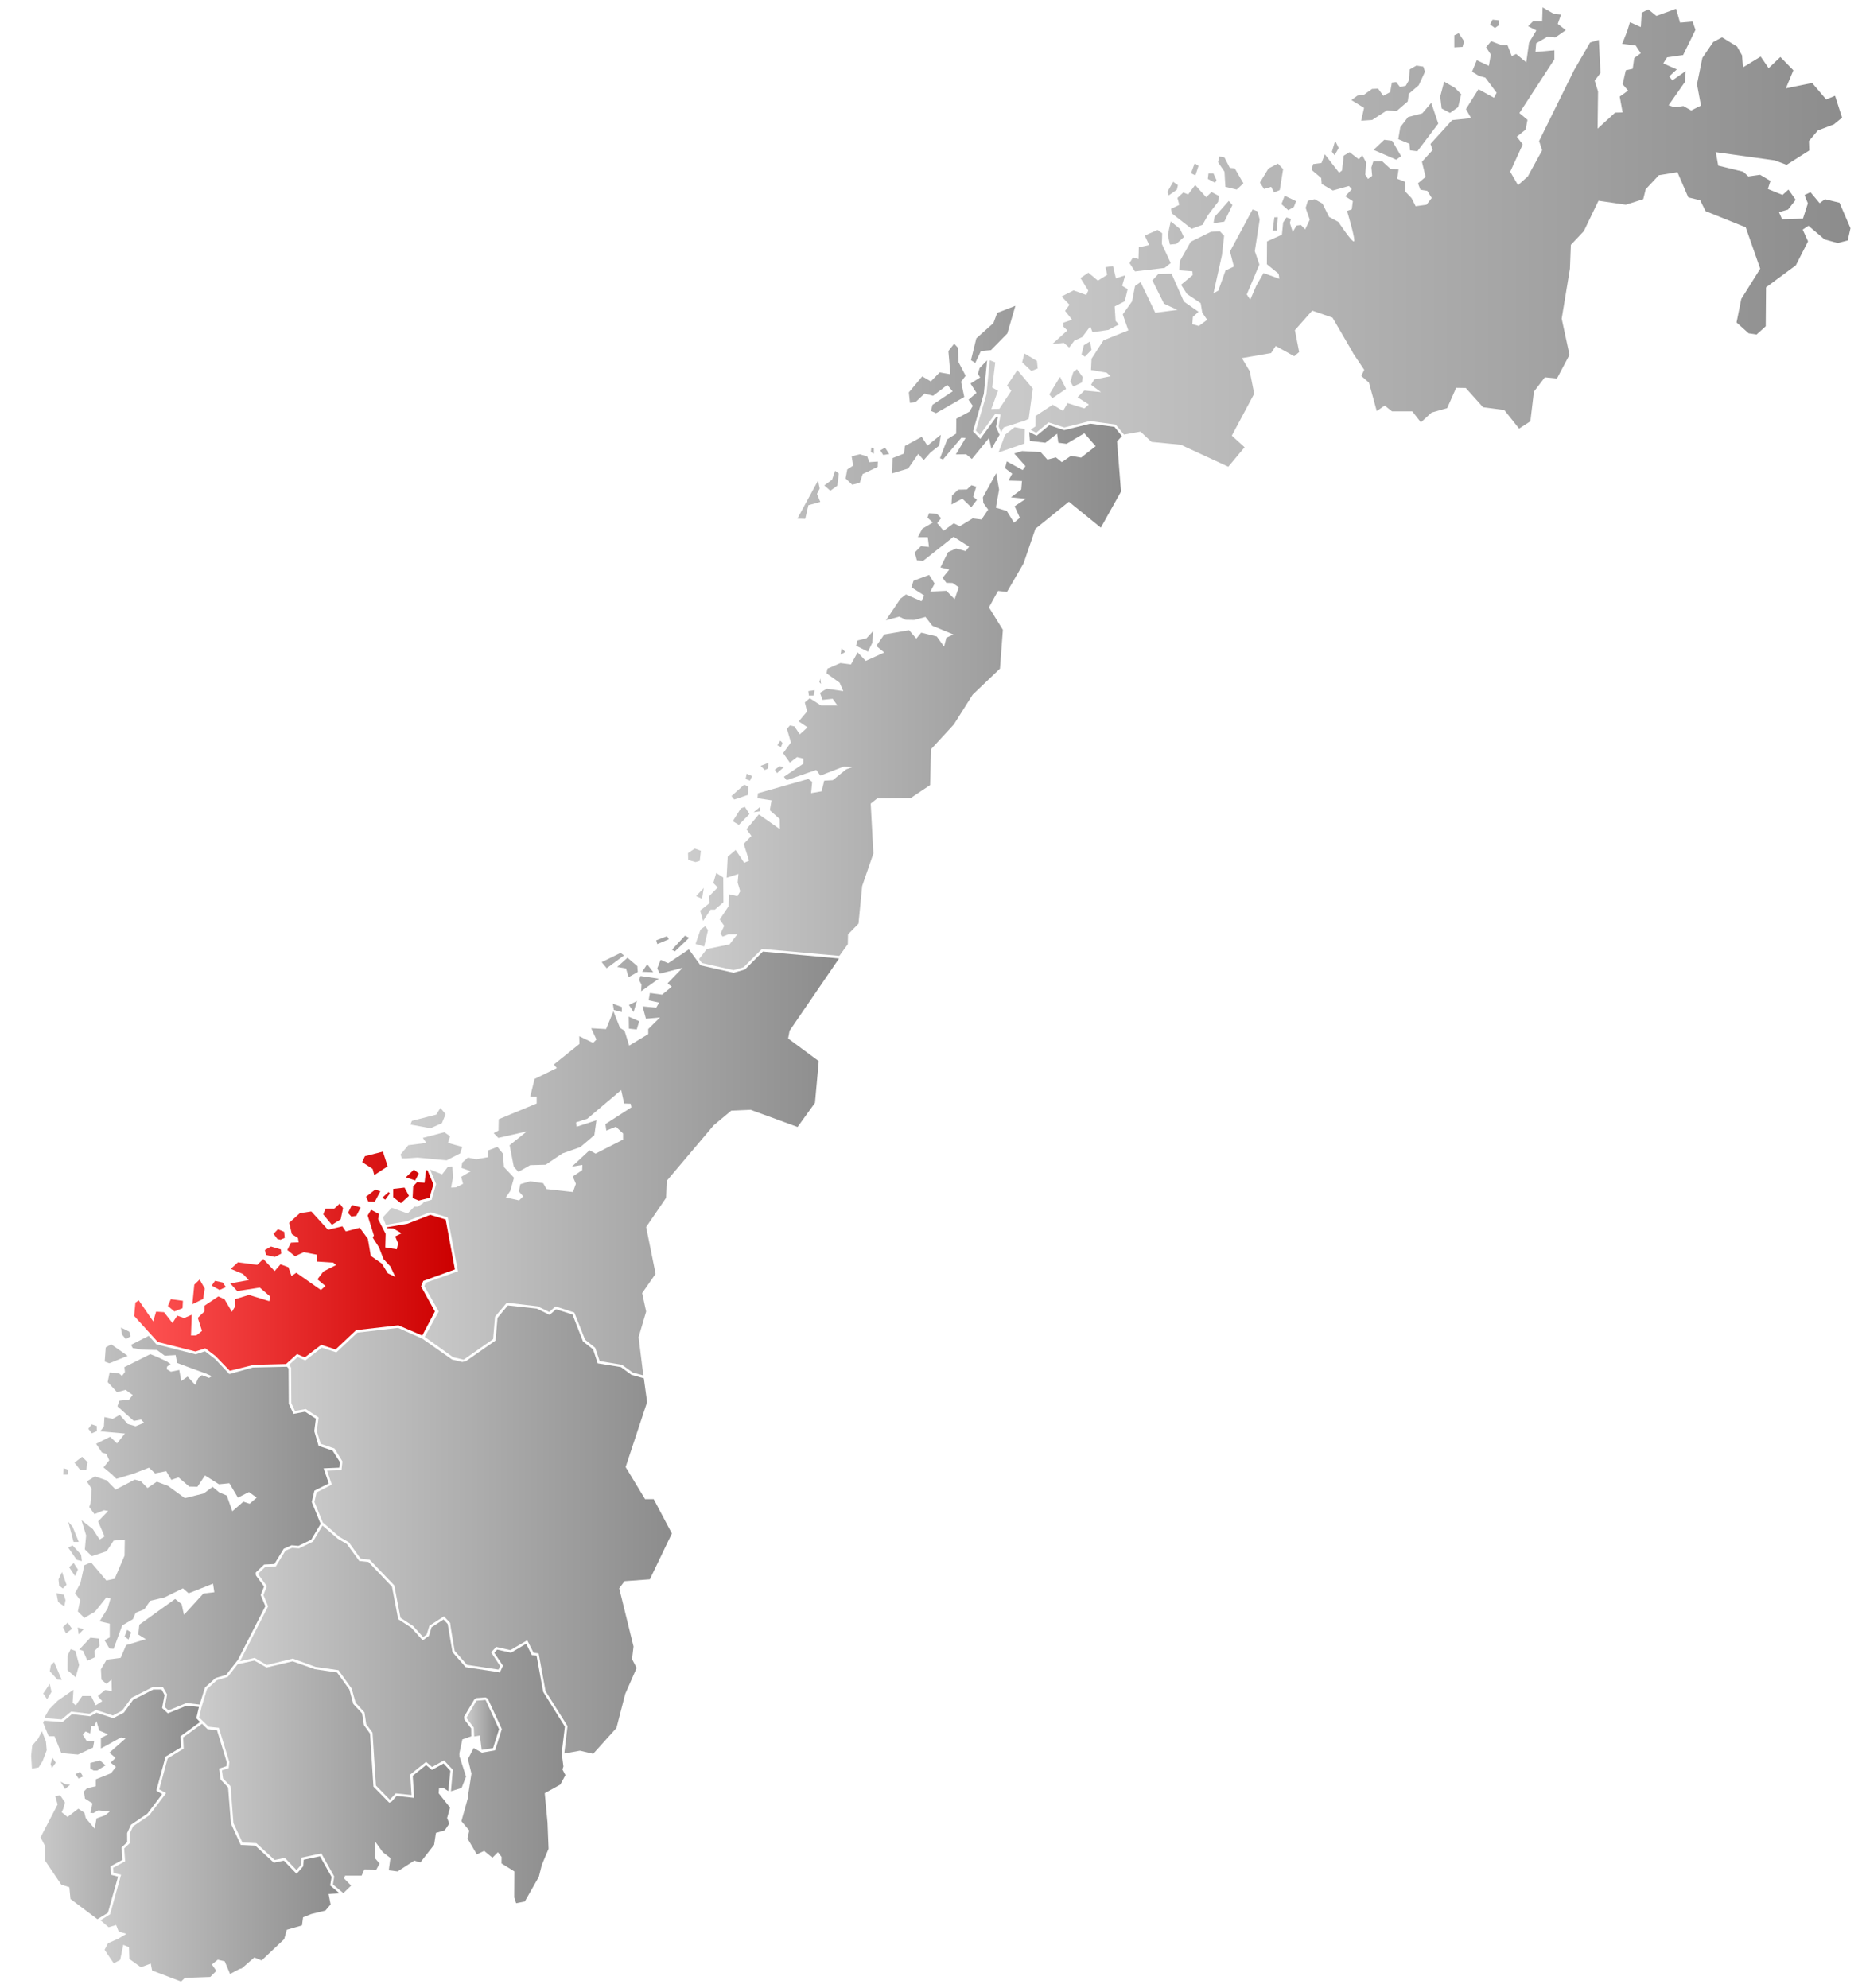
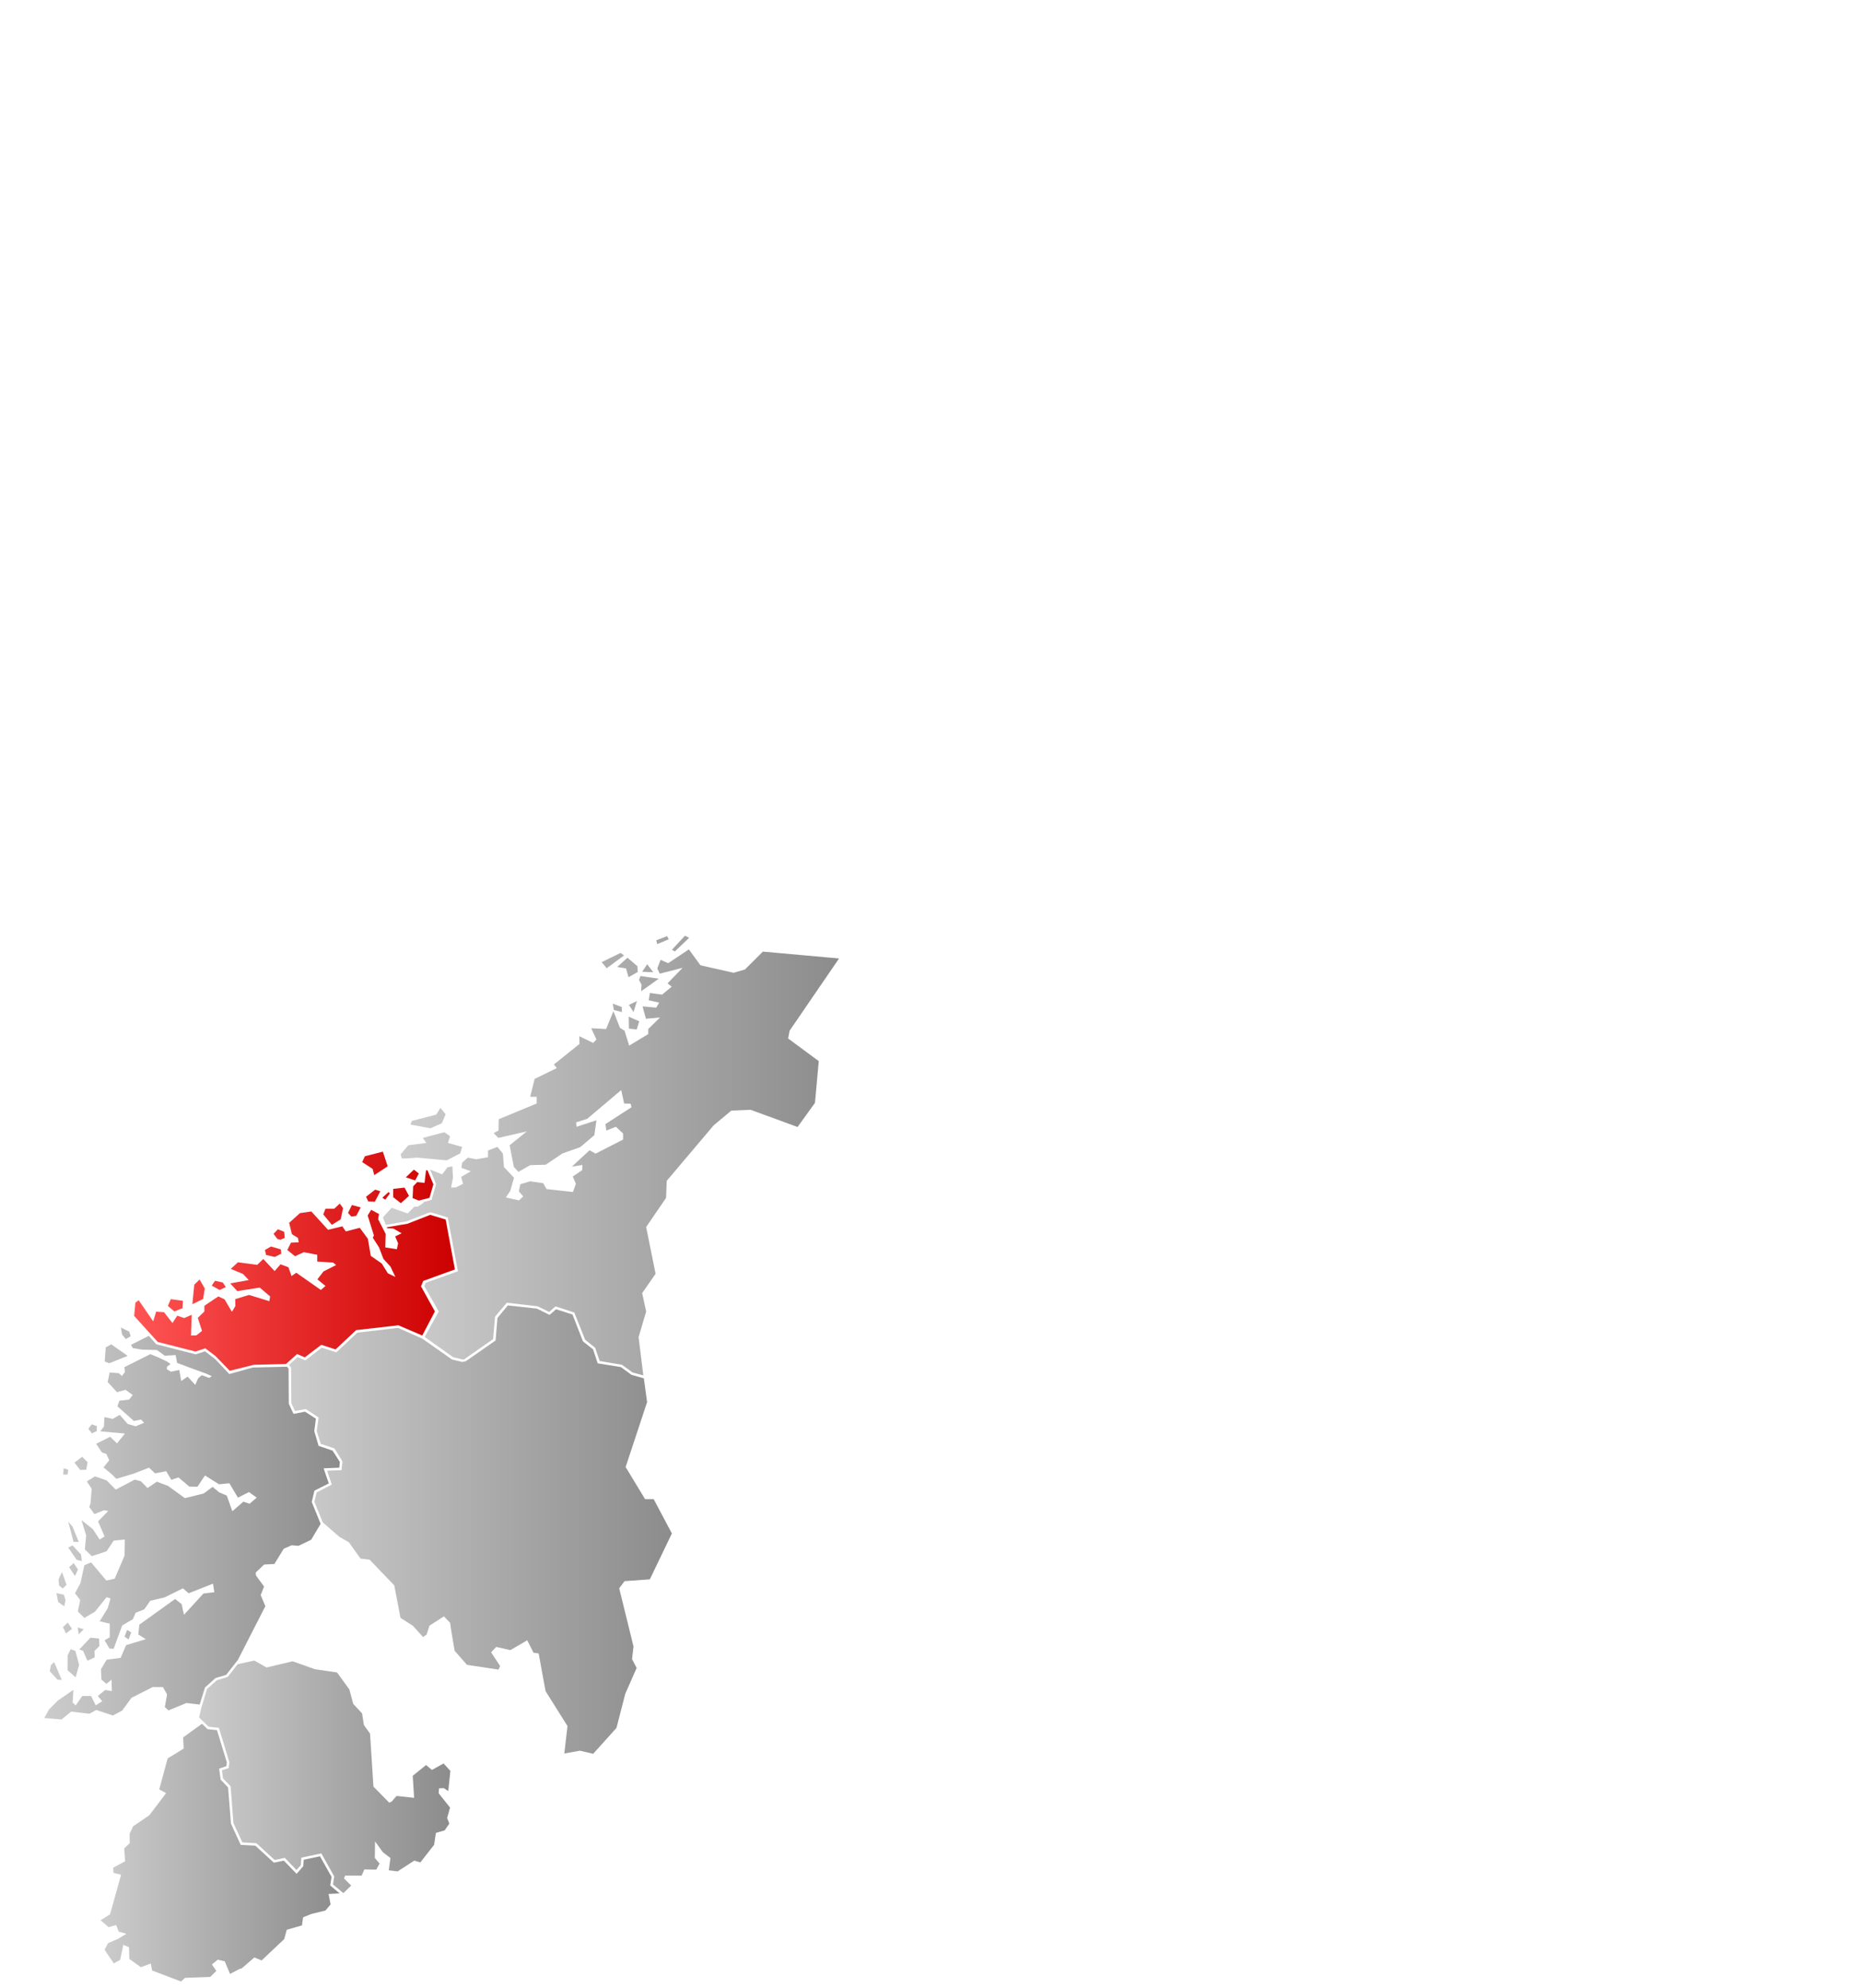
<svg xmlns="http://www.w3.org/2000/svg" xmlns:xlink="http://www.w3.org/1999/xlink" height="790" width="740" version="1.0">
  <defs>
    <linearGradient id="a">
      <stop style="stop-color:#ff5454;stop-opacity:1" offset="0" />
      <stop style="stop-color:#c00;stop-opacity:1" offset="1" />
    </linearGradient>
    <linearGradient id="b">
      <stop style="stop-color:#ccc;stop-opacity:1" offset="0" />
      <stop style="stop-color:#8c8c8c;stop-opacity:1" offset="1" />
    </linearGradient>
    <linearGradient gradientUnits="userSpaceOnUse" y2="736.231" x2="134.984" y1="736.231" x1="39.961" id="m" xlink:href="#b" />
    <linearGradient gradientUnits="userSpaceOnUse" y2="717.038" x2="79.52" y1="717.038" x1="12.373" id="n" xlink:href="#b" />
    <linearGradient gradientUnits="userSpaceOnUse" y2="706.112" x2="178.981" y1="706.112" x1="79.125" id="j" xlink:href="#b" />
    <linearGradient gradientUnits="userSpaceOnUse" y2="605.436" x2="135.055" y1="605.436" x1="17.168" id="l" xlink:href="#b" />
    <linearGradient gradientUnits="userSpaceOnUse" y2="681.29" x2="224.703" y1="681.29" x1="95.375" id="i" xlink:href="#b" />
    <linearGradient gradientUnits="userSpaceOnUse" y2="685.481" x2="198.325" y1="685.481" x1="185.347" id="h" xlink:href="#b" />
    <linearGradient gradientUnits="userSpaceOnUse" y2="607.871" x2="267.01" y1="607.871" x1="114.82" id="g" xlink:href="#b" />
    <linearGradient gradientUnits="userSpaceOnUse" y2="459.222" x2="333.453" y1="459.222" x1="159.193" id="e" xlink:href="#b" />
    <linearGradient gradientUnits="userSpaceOnUse" y2="253.526" x2="445.891" y1="253.526" x1="273.426" id="d" xlink:href="#b" />
    <linearGradient gradientUnits="userSpaceOnUse" y2="94.201" x2="735.416" y1="94.201" x1="387.822" id="c" xlink:href="#b" />
    <linearGradient y2="459.222" x2="333.453" y1="459.222" x1="159.193" gradientUnits="userSpaceOnUse" id="f" xlink:href="#b" />
    <linearGradient gradientUnits="userSpaceOnUse" y2="501.206" x2="180.791" y1="501.206" x1="53.313" id="k" xlink:href="#a" />
  </defs>
  <g style="display:inline;opacity:1">
    <g style="fill:url(#c);fill-opacity:1;stroke:none">
-       <path d="m613.059 2.934-.182 5.523-3.52-.06-2.064 2.001 3.277 1.702-2.912 4.855-1.094 7.828-4.005-3.338-1.76.85-1.7-4.37-2.548-.06-3.946-1.517-2.001 2.427 1.88 2.913-.789 4.492-4.795-2.246-1.88 4.552 2.67 1.639 2.609.729 4.492 6.007-1.031 2.004-6.192-3.4-4.976 7.89 2.062 3.583-7.525.787-8.62 9.468.85 2.428-4.248 4.674 1.457 6.008-3.035 2.549.97 2.55 2.733.424 1.76 2.854-2.064 2.67-4.309.607-1.639-3.217-2.427-2.549v-3.884l-3.278-1.276.547-3.761-3.096-.063-3.459-3.154h-3.46l-.79 2.488.305 3.338-1.639 1.213-1.091-1.7.363-4.794-1.578-2.912-1.336 1.638-3.701-2.853-2.307 1.396-.697 5.887-1.14.88-5.688-7.314-1.336 3.46-3.278.425-.418 1.193-.24 1.104 3.84 3.23.188 2.364 4.43 2.61 6.404-1.792 1.123 1.275-2.58 2.823 3.003 1.912-.423 3.277-1.883.637s3.54 11.611 2.762 12.078c-.78.467-6.192-7.709-6.192-7.709l-3.701-2.002-2.64-5.31-3.096-1.73-2.7.638-.88 2.82 1.638 4.674-1.82 3.853-1.7-1.728-1.73.213-1.517 2.549-1.153-3.582.424-1.579-1.76-.605-1.336 2.002-.484 4.855-5.918 2.67-.06 9.045 4.673 3.793.303 2.002-6.281-2.275-2.854 4.916-2.457 5.674-1.365-2.094 5.006-11.895-1.82-5.31 1.941-12.565-.879-3.277-1.943-.729-8.983 16.692 1.55 6.008-3.31 1.549-2.882 8.01-1.912 1.032 3.369-15.173.85-7.678-1.7-1.76-3.55.213-8.012 3.945-4.37 7.768-.181 3.582 5.219.394.12 1.487-4.642 3.853 2.367 3.672 5.432 3.643.637 3.762 1.943 2.853-3.309 2.457-2.58-.728.213-2.883 2.246-2.033-5.826-4.067-4.887-11.045-5.279.121-2.338 2.518 4.614 9.256 5.31 2.459-8.77 1.152-5.857-12.2-2.185 1.518-1.184 6.131-3.701 5.19 2.215 6.342-9.893 3.974-4.734 7.315-.213 4.46 6.191 1.063 1.608 1.426-6.555 1.304-1.213 2.094 3.945 2.914-6.615-.638-2.701 2.7 4.49 2.854-1.789 1.547-6.678-2.094-1.789 3.096-4.097-2.459-6.797 4.461-.06 4.158-1.993 1.307 2.254 1.228 4.92-4.123 6.281 2.02 10.22-2.57 10.179 1.423 3.304 3.965 6.56-1.187 4.37 4.097 11.623 1.124 18.906 8.74 6.463-7.739-5.068-4.613 8.892-16.66-1.765-8.947-3.121-5.194 11.591-2.004 1.852-2.822 7.344 4.067 1.972-1.668-1.699-8.68 6.889-7.77 8.072 2.793 7.695 13.202.522 1 4.377 6.525-1.152 2.428 3.033 2.67 3.095 11.289 3.157-2.186 2.914 2.307h8.072l3.399 4.369 4.248-3.883 6.19-1.76 3.581-8.072 3.824.06 6.858 7.647 8.437 1.092 5.887 7.406 4.49-2.914 1.397-11.775 4.369-5.705 4.795.486 4.976-9.408-3.094-14.383 3.278-19.848.363-9.466 5.16-5.463 5.826-12.079 10.864 1.579 6.92-2.186.97-3.945 5.22-5.584 7.403-1.213 4.31 10.014 4.733 1.154 2.125 4.308 15.963 6.434 5.766 16.447-7.526 12.018-1.882 9.348 4.795 4.308 3.156.484 3.642-3.277.122-15.476 11.833-8.739 4.856-9.529-2.123-4.674 2.307-1.517 6.37 5.402 5.221 1.457 4.006-1.033 1.092-4.856-4.37-10.134-5.765-1.397-2.125 1.578-3.642-4.369-2.366 1.152 1.334 3.278-1.941 6.07-8.314.242-1.215-2.79 3.58-1.034 3.035-3.883-2.852-4.066-2.367 2.123-5.826-2.367 1.031-3.217-4.127-2.428-4.673.668-2.002-1.88-9.956-2.428-.97-5.342 23.488 3.277 4.674 1.76 8.982-5.705-.12-3.762 3.519-4.187 6.373-2.428 3.277-2.672-2.79-8.678-3.522 1.455-5.584-6.554-10.44 2.125 2.975-7.163-5.158-5.279-4.674 4.43-3.156-4.613-7.042 4.31-.363-4.795-2.002-3.521-5.949-3.64-3.52 1.88-4.308 6.312-2.125 10.44 1.578 8.496-3.885 1.943-3.095-1.76-3.52.485-2.367-.79 6.494-9.284.303-4.31-5.28 3.702-1.275-1.578 3.035-2.79-5.402-2.368 1.502-2.406 6.388-.932 4.917-10.016-1.153-3.277-4.976.426-1.579-5.524-7.83 2.852-3.216-2.61-2.61 1.337-.365 5.705-4.309-1.942-1.091 3.58-2.004 5.037 5.341.608 2.063 3.096-2.61 1.941-.607 4.248-2.73.607-1.274 5.524 2.184 2.549-3.338 2.367 1.154 6.312-2.974.061-6.98 6.373.18-14.75-1.333-4.309 2.307-3.095-.668-13.11-3.46 1.032L625.503 28l-13.838 28.041 1.213 3.701-5.705 10.38-3.885 3.458-3.096-5.34 4.979-10.865-2.367-3.033 3.52-2.854.728-3.884-3.217-2.67 13.898-21.364v-3.582l-7.525.668.303-3.459 4.492-2.61 3.096.304 4.187-2.914-3.217-2.489 1.334-3.7-2.79-.243-4.553-2.611zm-19.907 4.884-.97 1.914 1.941 1.395 1.457-1.031-.012-2.024-2.416-.254zm-13.414 5.373-1.76.85v4.795l3.278-.182.607-2.246-2.125-3.217zm-16.81 12.868-2.701 1.546-.245 4.22-1.298 2.253-2.282.508-1.547-1.973-1.699.182-.668 3.824-2.732 1.457-2.063-2.853-2.427.12-3.338 2.428-2.367.182-2.489 1.822 5.037 3.094-1.154 5.1 4.371-.305 5.826-3.762 3.885.243 4.43-3.825.426-3.033 3.945-3.4 2.488-5.4-.668-2.005-2.73-.423zm11.015 6.373-1.578 5.947.576 4.734 3.338 1.76 3.217-2.307 1.213-5.129-2.488-2.517-4.278-2.488zm-5.129 8.435-3.582 4.188-5.644 1.457-3.094 4.066-.789 4.734 4.43 1.82.242 2.61 2.914.365 8.314-10.986-2.79-8.254zm-18.693 14.688-4.219 4.006 9.014 3.914 1.912-1.426-3.55-6.1-3.157-.394zm-19.504.383-1.287 4.376 1.074 1.373 1.61-2.874-1.397-2.876zm-46.045 6.232-.486 2.307 2.55 3.763.364 6.008 4.492 1.094 2.67-2.49-3.459-5.948-1.943-.181-2.123-4.127-2.065-.426zm-9.771 2.732-1.457 3.946 1.73.85 1.244-3.764-1.517-1.032zm33.078.121-3.764 1.942-3.398 5.584 1.638 2.549 2.852-.85 1.154 2.246 2.246-.97 1.334-8.317-2.062-2.184zm-27.615 3.946-.244 2.123 2.853 1.517.607-.97-1.214-2.67h-2.002zm-14.022 3.277-2.305 4.006.545 1.394 3.217-2.244.426-1.822-1.883-1.334zm8.74 1.274-2.79 3.763-1.944-.789-2.305 2.186.727 2.73-3.277 1.578.244 1.76 7.949 6.191 4.31-1.578 2.184-3.884 4.066-5.342.184-2.305-2.853-1.517-2.123 2.062-4.372-4.855zm35.567 4.248-1.276 3.34 2.733 2.427 2.197-1.293.899-2.289-4.553-2.185zm-22.213 2.064-5.645 6.373-.425 2.488 4.308-.607 3.217-6.615-1.455-1.639zm19.476 6.488-1.345.04-.694 5.267 1.692.03.348-5.337zm-42.54 1.645-1.153 5.402.85 3.822 2.488-.242 3.035-2.73L468.975 91l-3.704-3.035zm-5.22 3.398-5.097 2.246 1.76 3.764-4.127.91-.123 4.674-2.184-.668-1.396 2.244 2.185 3.34 11.774-1.396 2.427-1.944-3.519-7.586.121-4.248-1.82-1.336zm-17.722 14.385-2.975.424.668 3.035-3.7 2.307-3.764-3.157-3.157 2.125 3.096 4.977-.789 1.76-5.037-1.82-4.795 2.427 3.156 3.278-1.762 2.427 2.793 3.52-3.52 1.215.026 1.525 1.614 1.508-6.01 5.463 4.617-.508 2.121 1.844 2.063-2.733 3.13-1.422 3.182-4.22.91 2.304 6.252-.91 4.248-2.183-1.336-1.397-.363-5.766 4.006-2.064 1.152-4.795-2.185-1.334 1.215-4.19-3.704 1.216-1.152-4.856zm-9.103 29.922-2.489 1.518-.91 3.64 1.334.91 2.61-2.67-.545-3.398zm-26.098 4.795-.912 3.52 3.703 3.458 2.488-1.03-.303-2.976-4.976-2.972zm-13.791 2.681-1.303 13.56-4.213 14.413 1.631 1.67 6.004-8.226 2.191.12-.8 4.805 1.013 2.221 1.075-1.87 6.724-2.173 1.166-.31 2.002-.915 1.639-12.017-6.131-7.344-4.127 6.129 1.7 2.064-4.735 7.163-3.217.12 2.672-7.283-2.307-1.275 1.213-9.996-2.197-.856zm34.668 3.569-1.455 1.154-1.155 3.762 1.155 2.004 3.398-1.639.363-2.125-2.306-3.156zm-6.736 3.035-4.249 6.98 1.213 1.518 5.463-3.703-2.427-4.795zm-18.045 20.006-3.791 3.006-2.588 7.04 10.25-3.534.181-5.73-4.052-.782z" style="fill:url(#c);fill-opacity:1;fill-rule:evenodd;stroke:none;stroke-width:1px;stroke-linecap:butt;stroke-linejoin:round;stroke-opacity:1" />
-     </g>
+       </g>
    <g style="fill:url(#d);fill-opacity:1;stroke:none">
-       <path d="m403.547 121.527-7.223 2.793-1.517 4.067-6.797 6.068-2.125 8.68 1.7 1.092 2.245-4.733 4.006-.365 6.494-6.615zm-24.338 15.053-2.307 2.914.79 9.225-4.249-.729-3.52 3.58-3.398-2.002-5.341 6.373.425 4.127 2.184-.242 3.643-3.4 3.398.85 5.645-4.31 2.123 2.55-8.01 5.341-.62 2.418 2.014.92 11.229-6.433-1.274-6.069 1.82-2.367-2.792-5.342-.303-5.826zm13.086 6.596-2.98 3.08-.68 2.297.892 1.44-3.824 2.427 2.367 3.703-3.156 2.73 1.7 2.428-1.335 2.307-5.22 2.793-.06 5.947-3.52 2.246-2.915 7.526 1.215.486 7.284-8.62 1.699.061-3.885 6.555 4.066-.06 2.307 1.88 6.797-8.314.97 4.308 3.231-5.62-1.443-3.169.799-3.927-.641-.034-6.361 8.762-2.897-3 4.285-14.922zm40.996 25.19-10.332 2.568-5.955-1.952-5.03 4.172-2.939-1.476.277 3.533 6.131.728 4.674-3.58.485 3.58 3.277.424 7.07-4.187 4.492 5.129-5.796 4.552-4.036-.699-3.61 2.488-2.368-1.88-3.37.88-2.698-3.003-7.375-.395-3.096.97 4.46 5.038-1.122 1.547-6.313-3.46-.666 2.731 2.822 2.156-1.488 2.76 5.371.153-.302 3.43-4.098 3.064 5.889.607-4.4 2.944 2.062 4.582-2.305 1.943-2.914-4.674-4.309-1.275 1.274-7.223-1.153-6.494-5.28 9.59.18 2.246 1.913 2.64-2.639 3.915-3.521-.426-5.098 3.095-2.428-1.152-4.006 2.975-2.574-3.06 1.574-1.956-1.683-1.719-3.14-.215-.61 1.711 2.125 1.961-4.188 2.489-1.761 3.338h3.945l.486 3.882-3.156-.363-2.488 2.549.85 3.156 2.488.182 12.078-9.59 6.191 3.945-1.396 1.762-3.764-1.033-3.217 1.457-3.035 6.07 3.522.85-2.67 3.277 1.515 2.002 2.489.06 2.427 1.7-1.638 4.734-3.278-3.338-6.37.303 1.698-3.156-2.185-3.46-6.192 2.307-.85 2.61 5.07 3.244-1.048 2.312-6.193-2.716-2.209 1.713-5.754 8.556 5.34-1.455 2.488 1.274 3.4.06 4.49-1.213 2.733 3.52 8.375 3.459-2.793 1.275-.91 3.58-2.912-4.066-6.191-1.518-1.942 2.367-2.853-3.337-9.893 1.699-3.156 4.553 3.156 2.609-7.344 3.338-3.216-3.399-2.67 4.795-4.19-.547-5.158 2.246-.363 1.82 5.218 3.764 1.457 3.338-6.554-.97-2.733 1.638 1.034 2.791 4.005-.423 1.942 2.67h-6.555l-4.492-2.913-1.941 1.7.91 3.58-3.338 3.945 3.52 2.367-3.094 2.791-2.125-3.156-1.82-.363-1.155 1.336 1.578 5.4-3.096 4.248 2.672 3.764 2.852-2.186 2.488.608v2.003l-7.707 5.22 1.092 1.335 11.775-4.066 1.639 2.244 9.406-3.64 3.217.302-2.367.85-5.34 4.31-3.398.182-1.034 4.248-4.187.728.426-4.492-1.518-1.152-20.03 5.705-.18 1.941 5.583.852-.668 3.943 3.945 3.522.06 4.006-8.374-5.89-4.916 5.89 1.941 2.67-3.035 3.156 2.125 6.675-1.943.85-3.399-5.098-3.156 2.67-.424 8.375 4.674-1.515-.305 3.398 1.032 3.47-1.104 1.991-3.242-.775-.328 4.818-3.46 5.184 1.763 2.549-1.49 3.082.882 1.166 2.246-.91h3.58l-3.095 4.005-9.043 1.881-3.073 3.98 1.159 1.565 12.558 2.814 3.967-1.134 7.338-7.28 30.748 2.747 3.352-4.645.085-3.904 4.164-4.25 1.46-14.977 4.462-12.918-1.072-19.828 2.66-2.103 13.305-.13 7.639-5.105.386-14.29 9.055-9.829 7.467-11.803 10.86-10.384 1.157-15.409-5.537-8.925 3.606-6.524 3.562.387 6.61-11.373 4.677-13.692 13.305-10.771 12.703 10.3 8.026-14.333-1.58-19.957 1.955-2.073-2.983-3.67zm-59.39 4.42-5.323 4.302-2.26-3.5-6.709 3.646-.29 2.989-4.594 1.824-.147 6.05 6.344-1.894 4.012-5.834 2.187 2.479 2.623-2.989 3.5-2.771zm-27.633 5.03-.147 1.825 1.166.656v-2.043zm5.468.075-1.896 1.093 1.166 1.823 2.406-.366zm-9.99 2.625-3.281.8.584 3.72-2.334 1.53-.656 3.573 2.625 2.48 2.99-.73 1.166-3.5 5.978-2.842v-.219l.075-1.896-3.428.218-.803-2.26zm-9.844 6.562-1.238 3.572-3.062 2.26 2.406 2.115 2.77-2.043.583-4.812zm-6.925 4.154-8.094 14.875 3.135.073 1.24-5.395 4.738-1.312-1.312-3.21 1.093-2.113-.582-2.771zm61.101 1.606-1.824 1.676-3.426.074-2.478 2.332-.22 3.574 4.302-2.334 3.572 3.428 2.262-2.99-1.532-1.166 1.239-4.012zm-39.082 57.965-2.625 2.843-3.572.875-.584 2.116 4.74 2.334 1.75-3.575zm-12.54 6.781-.366 2.553 1.824-1.022zm-8.46 12.031-.363 1.46.656.728zm-2.26 4.666-2.478.365.21 1.75h1.903zm-2.267 2.115h-.285l.293.073zm-11.367 17.938-1.166 1.822 1.457.729.584-1.676zm-4.74 8.822-3.061 1.166 1.603 1.678 1.313-.584zm4.52 1.313-1.968 1.385.875 1.384 2.697-2.332zm-13.124 2.988-.438 2.115 1.75.657.803-1.823zm-1.02 4.375-5.031 4.522 1.094 1.384 5.394-1.822.22-3.354zm.291 8.822-1.603.584-3.21 5.104 2.407 1.459 4.229-4.303zm5.979.074-2.479 2.042 2.479-.366zm-25.885 16.479-2.697 1.822.074 2.698 2.916.875 1.676-.51.437-4.01zm8.531 9.697-1.166 4.01 1.75 1.75-3.5 3.572.219 2.7-3.719 2.916 1.166 4.156 2.99-4.522h1.678l3.426-2.916-.072-9.843zm-4.957 5.979-3.062 3.209 2.55 1.166-.144-.291zm.582 15.166-1.894 1.385-1.969 5.687 3.426 1.022 1.531-6.49z" style="fill:url(#d);fill-opacity:1;fill-rule:evenodd;stroke:none;stroke-width:1px;stroke-linecap:butt;stroke-linejoin:round;stroke-opacity:1" />
-     </g>
+       </g>
    <g style="fill:url(#e);fill-opacity:1;stroke:none">
      <path d="m272.21 371.85-5.167 5.584 1.168.666 5.666-5.418-1.666-.832zm-7.083.166-4.334 1.666.416 1.502 4.584-1.918-.666-1.25zm8.646 5.271-8.23 5.48-3-1.333-1.334 3.418 1 2.084 9.086-2.334-6.002 6.168 1.666 1.332-3.832 3.168-4.836-.666-.5 2.916 4.168.916-1.166 2.002-5.418-.5 1.334 4.916 5.584-.5-4.668 4.584v2.001l-7.584 4.584-1.834-5.918-1.834-1.168-2.584-6.583-2.916 7.084-5.918-.333 2.084 4.5-1.334 1.334-5.502-2.668.084 3.084-10.168 8.168 1.166 1.418-8.834 4.334-1.75 7.084h2.584v2.666l-15.086 6.252-.084 4.5-1.916 1 1.832 1.918 11.336-2.584-6.834 5.502 1.666 8.584 1.834 2 4.668-2.666 6.168-.168 6.668-4.5 7.084-2.5 5.584-4.752.834-5.918-7.918 2.584-.168-1.75 4.418-1.416 13.502-11.42 1.168 5.336 2.582.082.334 1.418-10.334 6.668.332 2.582 3.834-1.5 2.834 2.668v2.416l-10.918 5.584-2.418-1.332-7 6.5 4.168-.666-.084 2.084-3.75 2.5 1.25 2.916-1.168 3.252-10.502-1.168-1.332-2.334-5.252-.75-3.834 1.168-.584 2.834 1.752 2-1.668 1.584-5.25-1.168 1.75-2.584 1.5-5.25-4-4.25-.418-5.336-2.166-2.666-3.752 1.416v2.668l-4.666.834-3.334-.668-2.25 2-.334 2.084 3.75 1.334-3.834 2.25.75 2.75-2.834 1.418-1.916.084.75-4.002-.25-4.416-1.918.332-2.166 2.834-4.785-1.953 2.399 5.828-1.66 5.721-.026.441-1 .336-2.644.674.45.186-2.406 1.603h-1.384l-2.625 2.7-6.344-2.262-3.5 3.793 1.168 2.996 8.299-1.405 8.707-3.406.976-.14 6.612 1.998 4.06 21.392-12.824 4.574-.504 1.375 5.7 10.03-5.59 10.105 11.287 8.063 4.193.994 11.72-8.178.758-8.896 4.676-5.57 12.264 1.43 4.584 2.249 2.512-2.213 7.474 2.43 4.287 10.8 4.018 3.221 1.77 5.264 8.863 1.488 4.26 3.072 4.232 1.157-1.881-15.219 3-10.168-1.582-7.336 5.334-7.668-3.752-18.586 7.918-11.584.25-6.752 18.67-22.086 7.002-5.836 7.668-.332 18.67 6.834 6.918-9.586 1.5-16.586-12.17-9 .584-3.084 19.652-28.709-30.275-2.732-7.115 7.104-4.495 1.306-13.187-2.967-4.608-6.32zm-27.15 1.397-7.5 3.666 2 2.418 6.875-5.084-1.375-1zm2.75 1.916-4.084 3.668 3.502.584 1 3.5 3.666-2.084-.166-2.334-3.918-3.334zm7.836 2.584-2 3 4.416.168-2.416-3.168zm-2.668 4.668-.584 1.584 1.002 1.834-.168 2.666 7.002-5-7.252-1.084zm-1.334 9.668-.166.334-3.084 1.5 1.834 2.834 1.416-4.668zm-9.668 1.334.418 2.5 3.166.834v-2l-3.584-1.334zm6.334 5.167.084 4.75 3.084.334 1-3.251-4.168-1.833zm-74.844 36.256-1.668 2.666-9.668 2.5-.584 1.46 8.002 1.458 4.5-2 1.5-3.584-2.082-2.5zm1.582 9.668-8.584 2.25 1.416 2-7.168.918-3.082 3.666.5 1.584h1.582l4.668-.334 11.586 1.084 5.334-2.75.834-2.584-5.668-1.584.834-2.666-2.252-1.584z" style="fill:url(#f);fill-opacity:1;fill-rule:evenodd;stroke:none;stroke-width:1px;stroke-linecap:butt;stroke-linejoin:miter;stroke-opacity:1" />
    </g>
    <path d="m201.824 518.78-4.119 4.958-.748 8.967-11.834 8.234-1.404.301-4.104-.986-11.838-8.32-9.597-4.235-16.168 1.887-8.344 7.842-5.809-1.875-6.521 5.076-3.067-1.336-3.45 3.133.853 1.049.1 14.103 1.443 3.145 4.28-.774 5.128 3.352-.746 5.386 1.572 5.08 5.49 1.856 3.145 5.13-.36 3.48-5.724.206 1.857 5.543-6.033 3.094-.875 3.764 3.324 8.172 6.6 5.722 3.764 2.164 4.64 6.471 3.635.465 9.77 10.182 2.474 12.89 4.977 3.223 4.021 4.433 1.418-1.03 1.082-3.481 5.774-3.713 2.476 2.603c.217 2.183.748 4.877 1.172 7.508.291 1.808.334 1.945.611 3.584l4.895 5.57 12.523 1.887.65-1.412-3.583-5.455 2.027-2.144 5.633 1.28 5.79-3.38.9-.547 2.529 4.969 2.008.256 2.753 15 8.72 13.875-1.272 10.91 6.218-1.12 5.25 1.24 9.26-10.28 3.5-13.563 4.52-10.281-1.822-3.5.583-5.03-5.687-23.115 2.113-2.843 10.063-.729 8.75-18.228-7.219-13.635h-3.426l-7.73-12.76 8.531-25.81-1.293-9.444-4.908-1.38-4.207-3.085-9.223-1.496-1.842-5.558-4.01-3.155-4.175-10.699-6.526-2.078-2.57 2.242-5.086-2.498-11.502-1.258z" style="fill:url(#g);fill-opacity:1;fill-rule:evenodd;stroke:none;stroke-width:1px;stroke-linecap:butt;stroke-linejoin:miter;stroke-opacity:1" />
-     <path d="m185.347 682.699 2.94 3.821.156 3.561 2.269-.412.707 5.732 4.536-.713 2.37-7.511-5.347-11.616-3.641.293z" style="fill:url(#h);fill-opacity:1;fill-rule:evenodd;stroke:none;stroke-width:1px;stroke-linecap:butt;stroke-linejoin:miter;stroke-opacity:1" />
    <g style="fill:url(#i);fill-opacity:1;stroke:none">
-       <path d="m128.16 606.248-3.777 6.38-5.53 2.68-2.757-.204-2.657 1.134-3.84 6.278-4.228.218-2.887 2.72 3.57 4.859-1.367 3.558 1.87 4.473-11.182 21.828 5.83-1.344 4.81 2.844 10.342-2.553 9.065 3.297 9.096 1.309 5.23 7.279 1.598 5.672 3.506 3.816.695 4.692 2.502 3.351 1.365 21.035 5.506 5.616 2.361-2.522 6.26.67-.516-8.121 6.291-5.053 2.397 2.012 4.744-2.604 3.506 3.739-.748 8.53 4.228-1.314 1.778-4.484-2.68-8.3.18-.13-.168-.09.05-.91 1.149-5.394 3.543-1.236-.035-3.116-2.7-3.529-.113-1.14 4.022-6.782.8-.594 3.733-.255.871.501 5.566 12.067-2.697 8.451-5.24.918-3.266-1.83-2.267 4.383 1.392 5.773-1.273 8.281-.123 1.407-2.588 9.207 3.137 3.718-.73 3.137 3.718 6.342 2.918-1.385 3.28 2.697 2.187-2.185 1.459 1.894-.037 2.575 5.117 3.185-.057 10.342.754 2.291 3.432-.678 5.588-9.82 1.171-4.686 2.688-6.445-.41-10.45-1.102-11.642 6.196-3.443 2.017-3.75-1.187-2.254.398-1.158-.685-5.318 1.271-10.528-8.635-13.83-2.623-14.4-1.885-.16-2.246-4.561-6.029 3.572-5.512-1.236-1.146 1.266 3.465 5.134-1.25 2.727-.967-.236-12.598-1.899-4.066-4.625-1.184-1.383-1.898-11.148-1.65-1.805-4.77 3.094-1.03 3.402-2.476 1.805-4.563-5.053-5.181-3.351-2.475-12.914-9.357-9.823-3.66-.412-4.899-6.728-3.556-2.063-6.149-5.285z" style="fill:url(#i);fill-opacity:1;fill-rule:evenodd;stroke:none;stroke-width:1px;stroke-linecap:butt;stroke-linejoin:miter;stroke-opacity:1" />
-     </g>
+       </g>
    <path d="m101.09 659.9-6.647 1.45-3.93 5.035-4.37 1.351-3.866 3.461-2.228 7.34-.924 3.979 3.807 3.687 4.056.43 4.158 13.637-.244 2.353-2.705.898.442 3.256 3.007 3.088 1.125 14.635 3.555 7.672 5.559.312 7.26 6.659 4.043-.83 4.654 4.843 1.697-1.914.217-3.013 7.955-1.698 5.107 9.157-.498 3.187 4.145 3.45 3.092-3.01-2.844-2.844.437-1.094h6.563l1.094-2.479 4.738.073 1.312-2.407-1.894-2.187.072-6.635 3.088 4.285.81.633 2.227 1.717-.656 4.885 3.5.437 6.635-4.3 2.406.728 5.469-7 .728-4.738 3.5-1.022 1.824-2.697-.875-2.188 1.166-4.156-4.521-5.687.143-1.971 1.853-.078 1.815 1.162.834-8.023-2.702-2.93-4.63 2.56-2.329-1.943-5.295 4.281.551 8.762-6.959-.764-1.969 2.22-.947.48-6.295-6.407-1.35-21.068-2.427-3.373-.744-4.662-3.5-3.756-1.541-5.729-4.89-6.76-8.823-1.306-8.844-3.137-10.375 2.46z" style="fill:url(#j);fill-opacity:1;fill-rule:evenodd;stroke:none;stroke-width:1px;stroke-linecap:butt;stroke-linejoin:miter;stroke-opacity:1" />
    <g style="fill:url(#k);fill-opacity:1;stroke:none">
      <path d="m152.17 457.66-7.145 1.822-1.093 2.334 4.156 2.698.656 2.478 5.322-3.5-1.896-5.832zm12.322 7.145-3.207 3.062 3.719 1.24 1.457-2.771-1.969-1.531zm5.414.273-.601.02-.582 4.957-2.918-.291-1.604 1.675-.219 4.668 2.446 1.002 4.256-1.086v-.002l1.556-5.365-2.334-5.578zm-9.13 6.873-4.522.51v3.281l3.062 2.406 3.21-2.916-1.75-3.28zm-11.669.801-3.644 2.844.875 1.824 2.625.144 2.187-4.156-2.043-.656zm5.325.95-2.48 2.259 1.167.803 1.822-2.48-.51-.583zm-19.397 4.593-2.185 2.04h-3.5l-.875 2.26 3.425 4.157 3.5-2.188.948-4.447-1.313-1.822zm4.813.582-1.532 3.137 1.313 1.457 1.969-.291 1.75-3.354-3.5-.949zm7.656 1.896-1.385 2.26 2.479 7.947-.438.875 2.479 3.866 1.75 4.593 2.771 2.989 1.969 4.156-2.99-1.457-2.407-3.865-4.373-3.063-1.168-6.781-3.207-4.375-5.543 1.459-1.384-2.041-5.688 1.385-6.635-7.291-4.521.656-4.3 3.863 1.093 4.522 2.406 1.459.291 1.75-3.062.144-1.457 2.918 3.062 2.479 3.498-1.604 5.324 1.02v2.697l6.34.412 1.17.975-5.031 2.55-2.406 3.137 3.209 2.625-1.825 1.604-9.77-6.854-1.896 1.313-1.238-3.5-3.137-1.168-2.332 2.699-4.521-4.813-2.406 2.332-7.657-1.019-2.843 2.625 4.841 2.012 2.305 2.435-7.365 1.313 2.771 3.062 8.97-1.385 4.112 3.522-.322 1.873-8.094-2.479-5.468 1.676.082 2.701-1.395 2.33-2.916-4.957-2.478-1.166-5.541 3.717v2.262l-2.625 2.55 1.675 5.178-2.256 1.792-2.119.03.293-8.238-2.99 1.313-2.771-.95-1.895 2.919-3.353-4.303-3.137-.219-1.166 3.865-5.76-8.384-1.312.947-.498 5.277 9.406 10.36 14.943 3.779 3.95-1.262 4.023 3.059 5.68 5.87 9.525-2.382 12.828-.326 4.396-3.951 3.07 1.324 6.544-4.984 5.695 1.828 8.162-7.672 16.785-1.926 9.494 4.068 5.026-9.57-5.516-9.967.887-2.15 12.58-4.572-3.67-19.838-6.125-1.863-9.092 3.554-8.193 1.387.137.353 2.478.147 3.281 1.894-2.55 1.24 1.166 2.772-.51 2.332-4.594-.728.145-5.397-2.989-5.832.364-2.04-3.135-1.679zm-37.04 7.729-1.75 1.822 1.532 2.043 1.238.291 1.678-.728-.219-2.407-2.478-1.021zm-2.77 6.853-2.407 1.387.438 1.969 3.5.8 2.552-1.312-.146-1.676-3.938-1.168zM79.33 508.48l-2.115 2.041-.766 7.766 4.266-2.078.656-4.156-2.04-3.573zm6.125.51-1.312 1.897 3.134 1.75 2.479-1.166-1.238-1.825-3.063-.656zm-17.572 7.291-1.166 2.7 2.588 2.187 3.244-1.313.146-2.918-4.812-.656z" style="fill:url(#k);fill-opacity:1;fill-rule:evenodd;stroke:none;stroke-width:1px;stroke-linecap:butt;stroke-linejoin:miter;stroke-opacity:1" />
    </g>
    <g style="fill:url(#l);fill-opacity:1;stroke:none">
-       <path d="m48.053 527.57.463 2.785 1.496 1.805 1.906-1.135-.566-1.855zm11.082 3.284-7.06 3.574.67 1.289 3.66.619 5.98.154 3.094 2.27 4.33-.258.568 3.094 4.896 1.855 6.67 2.428 2.25 1.027-1.082.67-2.902-1.076-1.432 1.197-1.183 2.662-3.041-3.298-2.528 1.751-.773-4.382-3.35.672-1.646-.99.139-1.01 1.404-1.043-1.444-.979-3.351-1.6-3.248-1.34-10.313 5.157.207 1.959-1.185 1.547-1.238-1.084-3.66-.309-.774 3.815 3.713 4.021 3.402-.928 2.836 2.063-1.443 1.805-3.867.464-.774 2.217 6.547 5.826 2.836-.568 1.238 1.29-3.404 1.392-3.145-.928-3.144-3.61-2.785 1.598-3.3-.72-.206 3.763-1.443 1.906 9.796.877-3.144 3.918-2.733-2.629-5.568 2.786 2.318 3.453 1.754.568 1.135 2.525-2.27 2.836 3.352 2.784 1.754 1.754 6.701-2.012 6.291-2.422 2.371 2.267 4.434-.875 2.062 3.454 2.836-.979 4.28 3.66 3.248.051 2.99-4.484 5.568 3.506 4.125-.413 3.403 5.723 4.382-2.217 3.094 2.217-2.836 2.422-2.474-.824-4.383 3.814-2.217-6.238-3.043-1.29-2.576-2.163-3.559 2.629-7.474 1.855-6.653-4.846-4.484-1.7-3.713 2.525-2.682-2.733-2.37-.619-7.579 3.97-3.61-3.66-4.64-1.599-3.248 2.012 1.96 2.94-.491 5.876-.488 1.34 2.06 2.836 3.817-1.547 1.65.31-4.021 4.124 2.576 5.982-1.96 1.236-2.679-4.125-4.537-3.609 1.855 6.084-.515 5.568 2.783 2.682 5.879-1.959 2.783-4.228 4.434-.413-.102 6.393-3.92 9.178-3.299.722-6.084-7.218-2.681 1.134-1.547 7.116-2.164 4.021 2.062 2.68-.927 4.537 2.576 2.578 4.228-2.475 4.614-5.752 1.574.495-1.135 3.918-3.197 5.156 4.021.928v5.464l-2.062 1.135 1.96 3.299 1.65.104 3.401-9.282 4.229-2.474 1.135-2.578 3.402-1.34 2.371-3.403 5.672-1.341 7.322-3.608 2.268 1.96 9.693-3.817.516 3.402-4.332.516-7.733 8.457-.927-4.229-2.578-2.062-14.231 10.209-.412 3.918 2.99 1.855-7.838 2.373-2.164 5.053-5.568.72-2.27 3.817.207 4.123 1.96 1.65 2.062-1.65.103 4.537-2.681-.412-2.887 2.373 1.752 2.06-2.578 1.651-1.856-3.71h-3.505l-2.579 3.71-1.236-1.062.309-5.125-6.178 4.287-3.527 3.521-1.895 3.432 6.883.54 3.814-3.118 7.27.851 2.681-1.496 6.625 2.192 3.686-1.934 3.713-5.078 8.455-4.305 4.047.026 1.65 2.939-.902 5 1.443 1.342 7.166-2.94 5.235.62 2.113-6.782 4.172-3.752 4.258-1.273 4.666-5.98 10.904-21.32-1.856-4.41 1.34-3.401-3.222-4.383-.014-.014-.088-1.146 3.35-3.196 4.074-.207 3.71-6.058 3.147-1.391 2.733.23 5.027-2.421 3.764-6.317-3.533-8.687 1.056-4.487 5.725-2.886-2.063-6.006 6.239-.258.205-2.295-2.887-4.484-5.543-1.883-1.727-5.852.645-4.949-4.305-2.785-4.59.877-1.88-4.047-.082-13.975-.635-.728-13.63.32-9.285 2.597-5.587-5.917L81.47 537l-3.711 1.2-15.65-3.995zm-14.95 3.369-2.165 1.236-.413 5.621 1.856.67 7.27-2.94zm-7.734 31.81-1.34 1.754 1.391 1.803 1.96-.875v-2.012zm-3.814 12.889-3.043 2.32 2.27 2.889 2.421-.053.516-3.04zm-7.348 4.564-.18 2.5h1.752l.258-1.908zm1.83 21.215 2.113 8.043h2.063l-2.438-6.006zm1.701 9.436-1.7.877 3.35 4.845 2.063.516-.31-2.578zm.465 7.011-1.805 1.65 2.32 3.507 1.186-2.578zm-4.64 3.557-1.393 2.94.258 2.474 1.443 1.135 1.496-1.443zm-2.217 8.404.67 3.506 2.449 1.754.49-2.474-.67-2.166zm4.486 11.703-1.908 1.805 1.236 2.528 2.373-1.856zm3.969 1.961.412 2.733 1.959-2.063zm19.644.928-1.03 2.68 1.597 1.135 1.031-2.784zm-14.591 3.094-4.434 4.742 1.494.465 1.754 3.969 2.887-1.34-.104-2.526 2.012-2.011-.207-2.94zm-7.836 4.588-1.239 2.525-.025 5.826 3.223 2.836 1.392-4.949-1.496-5.568zm-6.6 5.103-1.29 1.29-.411 2.372 3.04 3.35 1.702.104zm-1.754 8.662-2.578 3.868 1.547 2.267 1.754-2.937z" style="fill:url(#l);fill-opacity:1;fill-rule:evenodd;stroke:none;stroke-width:1px;stroke-linecap:butt;stroke-linejoin:miter;stroke-opacity:1" />
+       <path d="m48.053 527.57.463 2.785 1.496 1.805 1.906-1.135-.566-1.855zm11.082 3.284-7.06 3.574.67 1.289 3.66.619 5.98.154 3.094 2.27 4.33-.258.568 3.094 4.896 1.855 6.67 2.428 2.25 1.027-1.082.67-2.902-1.076-1.432 1.197-1.183 2.662-3.041-3.298-2.528 1.751-.773-4.382-3.35.672-1.646-.99.139-1.01 1.404-1.043-1.444-.979-3.351-1.6-3.248-1.34-10.313 5.157.207 1.959-1.185 1.547-1.238-1.084-3.66-.309-.774 3.815 3.713 4.021 3.402-.928 2.836 2.063-1.443 1.805-3.867.464-.774 2.217 6.547 5.826 2.836-.568 1.238 1.29-3.404 1.392-3.145-.928-3.144-3.61-2.785 1.598-3.3-.72-.206 3.763-1.443 1.906 9.796.877-3.144 3.918-2.733-2.629-5.568 2.786 2.318 3.453 1.754.568 1.135 2.525-2.27 2.836 3.352 2.784 1.754 1.754 6.701-2.012 6.291-2.422 2.371 2.267 4.434-.875 2.062 3.454 2.836-.979 4.28 3.66 3.248.051 2.99-4.484 5.568 3.506 4.125-.413 3.403 5.723 4.382-2.217 3.094 2.217-2.836 2.422-2.474-.824-4.383 3.814-2.217-6.238-3.043-1.29-2.576-2.163-3.559 2.629-7.474 1.855-6.653-4.846-4.484-1.7-3.713 2.525-2.682-2.733-2.37-.619-7.579 3.97-3.61-3.66-4.64-1.599-3.248 2.012 1.96 2.94-.491 5.876-.488 1.34 2.06 2.836 3.817-1.547 1.65.31-4.021 4.124 2.576 5.982-1.96 1.236-2.679-4.125-4.537-3.609 1.855 6.084-.515 5.568 2.783 2.682 5.879-1.959 2.783-4.228 4.434-.413-.102 6.393-3.92 9.178-3.299.722-6.084-7.218-2.681 1.134-1.547 7.116-2.164 4.021 2.062 2.68-.927 4.537 2.576 2.578 4.228-2.475 4.614-5.752 1.574.495-1.135 3.918-3.197 5.156 4.021.928v5.464l-2.062 1.135 1.96 3.299 1.65.104 3.401-9.282 4.229-2.474 1.135-2.578 3.402-1.34 2.371-3.403 5.672-1.341 7.322-3.608 2.268 1.96 9.693-3.817.516 3.402-4.332.516-7.733 8.457-.927-4.229-2.578-2.062-14.231 10.209-.412 3.918 2.99 1.855-7.838 2.373-2.164 5.053-5.568.72-2.27 3.817.207 4.123 1.96 1.65 2.062-1.65.103 4.537-2.681-.412-2.887 2.373 1.752 2.06-2.578 1.651-1.856-3.71h-3.505l-2.579 3.71-1.236-1.062.309-5.125-6.178 4.287-3.527 3.521-1.895 3.432 6.883.54 3.814-3.118 7.27.851 2.681-1.496 6.625 2.192 3.686-1.934 3.713-5.078 8.455-4.305 4.047.026 1.65 2.939-.902 5 1.443 1.342 7.166-2.94 5.235.62 2.113-6.782 4.172-3.752 4.258-1.273 4.666-5.98 10.904-21.32-1.856-4.41 1.34-3.401-3.222-4.383-.014-.014-.088-1.146 3.35-3.196 4.074-.207 3.71-6.058 3.147-1.391 2.733.23 5.027-2.421 3.764-6.317-3.533-8.687 1.056-4.487 5.725-2.886-2.063-6.006 6.239-.258.205-2.295-2.887-4.484-5.543-1.883-1.727-5.852.645-4.949-4.305-2.785-4.59.877-1.88-4.047-.082-13.975-.635-.728-13.63.32-9.285 2.597-5.587-5.917L81.47 537l-3.711 1.2-15.65-3.995zm-14.95 3.369-2.165 1.236-.413 5.621 1.856.67 7.27-2.94zm-7.734 31.81-1.34 1.754 1.391 1.803 1.96-.875v-2.012zm-3.814 12.889-3.043 2.32 2.27 2.889 2.421-.053.516-3.04zm-7.348 4.564-.18 2.5h1.752l.258-1.908zm1.83 21.215 2.113 8.043h2.063l-2.438-6.006zm1.701 9.436-1.7.877 3.35 4.845 2.063.516-.31-2.578zm.465 7.011-1.805 1.65 2.32 3.507 1.186-2.578zm-4.64 3.557-1.393 2.94.258 2.474 1.443 1.135 1.496-1.443zm-2.217 8.404.67 3.506 2.449 1.754.49-2.474-.67-2.166zm4.486 11.703-1.908 1.805 1.236 2.528 2.373-1.856zm3.969 1.961.412 2.733 1.959-2.063zm19.644.928-1.03 2.68 1.597 1.135 1.031-2.784zm-14.591 3.094-4.434 4.742 1.494.465 1.754 3.969 2.887-1.34-.104-2.526 2.012-2.011-.207-2.94zm-7.836 4.588-1.239 2.525-.025 5.826 3.223 2.836 1.392-4.949-1.496-5.568zm-6.6 5.103-1.29 1.29-.411 2.372 3.04 3.35 1.702.104zz" style="fill:url(#l);fill-opacity:1;fill-rule:evenodd;stroke:none;stroke-width:1px;stroke-linecap:butt;stroke-linejoin:miter;stroke-opacity:1" />
    </g>
    <path d="m80.283 685.016-7.5 5.42.213 4.453-6.369 3.902-3.344 12.307 2.694 1.47-.616.877-6.02 7.932-6.429 4.375-1.389 2.934.038 3.8-2.21 2.053.376 5.129-4.745 2.559.125 2.04 3.01.74-4.375 15.723-3.781 2.37 3.203 2.765 2.99-.875 1.022 2.625 3.062.875-3.281 1.969-4.012 1.75-1.384 2.625 3.646 5.396 2.55-1.386 1.241-5.979 2.26.947.146 4.668 4.594 3.282 3.938-1.46.51 2.77 11.519 4.375 1.531-1.457 10.063-.365 2.406-2.406-1.75-2.551 2.334-1.897 2.77.657 2.115 5.031 3.683-1.967 1.002-.3 4.94-4.296 2.916 1.167 8.968-8.458 1.022-3.718 6.05-1.75.438-3.21 3.281-1.312 5.616-1.385 2.04-2.406-.802-4.156 4.396-.24-3.755-3.16.546-3.385-4.603-8.2-6.479 1.376-.172 2.574-2.646 3.025-5.062-5.25-3.979.813-7.379-6.77-5.787-.293-3.88-8.447-1.142-14.4-2.953-3.088-.609-4.375 2.88-.975.194-1.478-3.928-12.838-3.76-.397z" style="fill:url(#m);fill-opacity:1;fill-rule:evenodd;stroke:none;stroke-width:1px;stroke-linecap:butt;stroke-linejoin:miter;stroke-opacity:1" />
    <g style="fill:url(#n);fill-opacity:1;stroke:none">
-       <path d="m64.22 671.404-3.284.004-8.022 4.096-3.69 5.086-4.203 2.205-6.7-2.174-2.512 1.424-7.23-.84-3.737 3.113-7.295-.535-.412.784 2.187 5.396h2.334l2.698 6.707 6.634.584 5.979-2.771.437-2.407-3.062-.363-1.457-2.334 1.094-1.312 1.894.802.365-3.062 1.24.144.876-1.968 1.091 3.718 3.5 1.532-2.843 1.459v4.156l7.949-4.375 1.969.29-6.563 5.762 2.479 2.042-1.97 1.894 2.116 1.678-1.969 2.553-6.052 2.406v2.77l-3.426.73-1.313 1.312.438 2.844 2.988 1.895-.8 3.79 1.165.075 1.969-1.094 4.52.51-1.823 1.459-3.425 1.238-.731 4.084-3.572-4.228-.51-2.116-2.406-1.603-4.303 3.281-2.334-1.896.656-1.385.657-2.479-1.895-2.844-1.969.292.948 3.353-6.782 13.053 1.75 3.353v5.832l6.49 9.625 3.208 1.022.437 4.666 10.719 8.035 4.152-2.525 4.053-14.397-2.783-.707-.237-3.36 4.752-2.599-.3-4.926 2.189-2.1-.018-3.61 1.537-3.315 6.526-4.42 5.867-7.736-2.328-1.389 3.672-13.51 6.207-3.732-.254-4.381 7.768-5.647-1.504-1.488 1.048-4.476-4.914-.518-7.437 3.03-2.283-2.122.982-5.135zm-47.568 16.563-1.494 2.94-2.37 2.782-.415 4.022.31 5.156 2.68-.515 1.547-2.475 1.65-4.33-.308-3.506zm4.178 10.57-.723 2.475.516 1.547 1.547-2.063zm18.87 1.031-3.815 1.032v2.164l1.289.826h1.494l3.3-2.063zm-7.837 4.537-1.857.928 1.238 1.752 1.752-.824zm-7.838 3.918 1.858 2.887 1.959-1.65-1.754-.205z" style="fill:url(#n);fill-opacity:1;fill-rule:evenodd;stroke:none;stroke-width:1px;stroke-linecap:butt;stroke-linejoin:miter;stroke-opacity:1" />
-     </g>
+       </g>
  </g>
</svg>